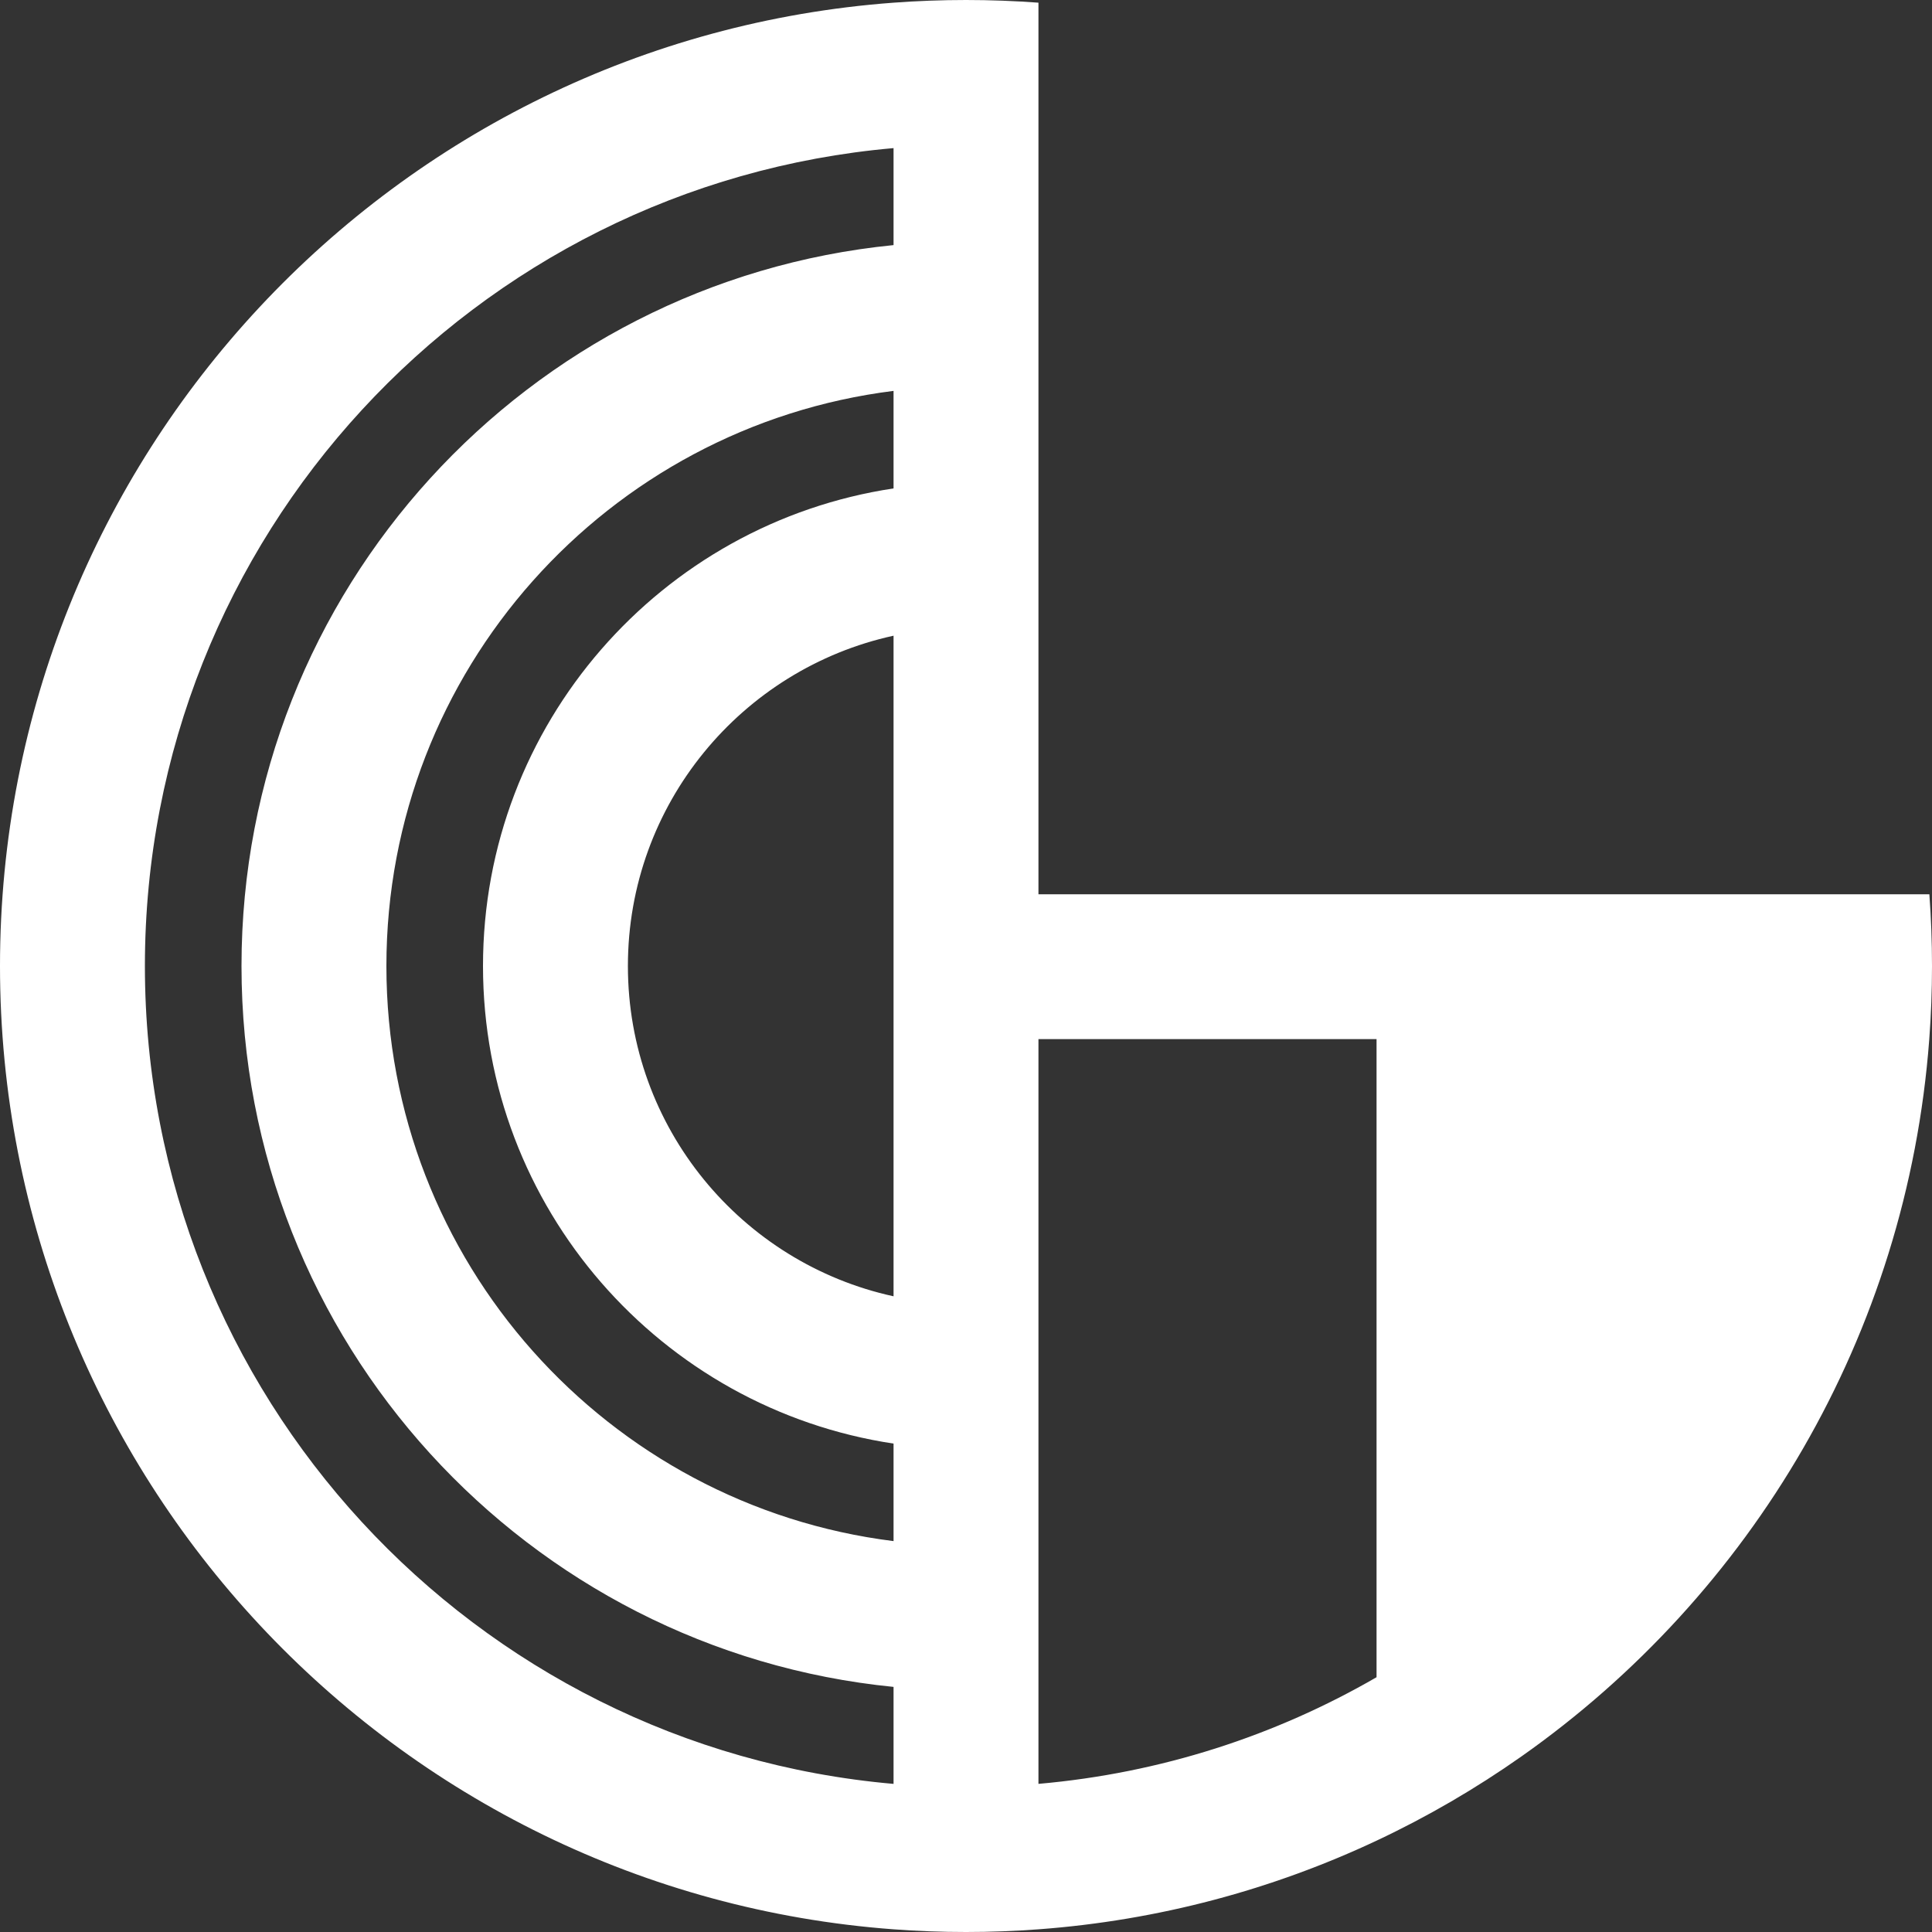
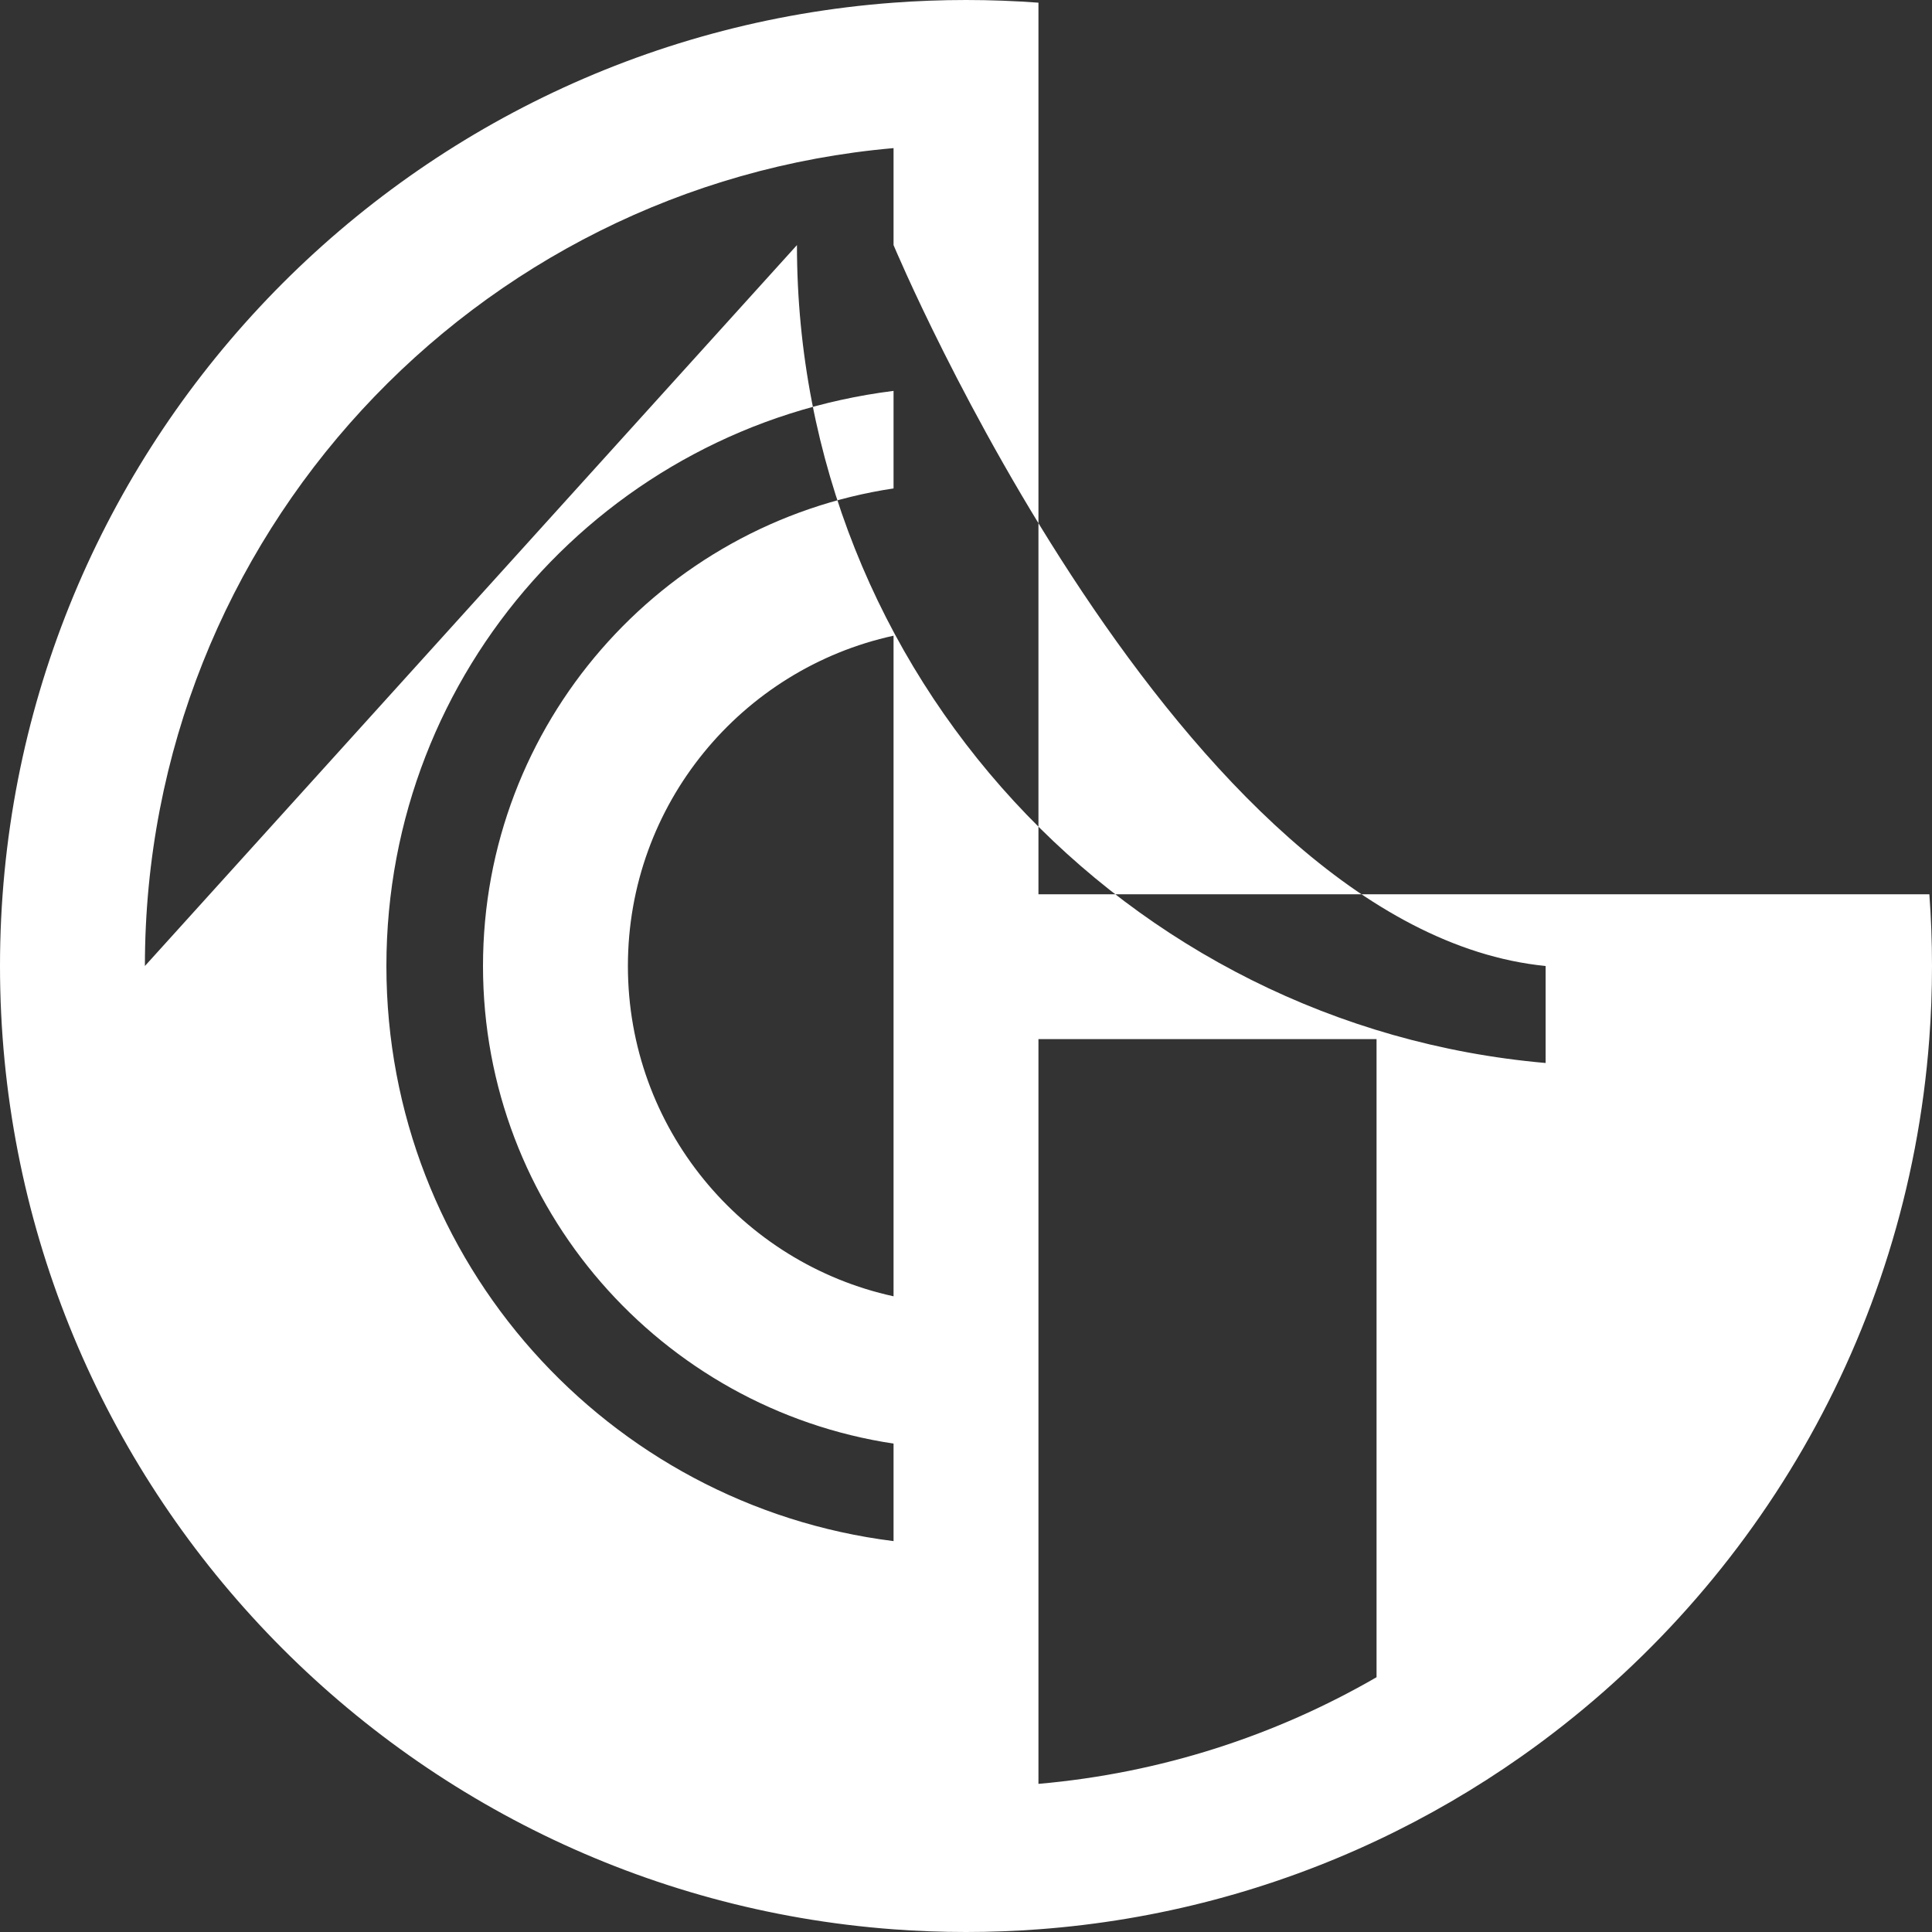
<svg xmlns="http://www.w3.org/2000/svg" id="_レイヤー_2" data-name="レイヤー 2" viewBox="0 0 800 800">
  <rect x="0" y="0" width="800" height="800" fill="#333333" stroke="none" />
  <g id="shape">
-     <path fill="white" d="M430,1.11c-9.9-.73-19.91-1.11-30-1.11s-20.1.38-30,1.11C163.1,16.45,0,189.18,0,400s163.1,383.55,370,398.89c9.9.73,19.91,1.11,30,1.11s20.1-.38,30-1.11c49.75-3.69,96.97-16.48,140-36.71,21.07-9.91,41.13-21.6,60-34.88,95.08-66.94,159.68-174.24,168.87-297,.75-10,1.13-20.1,1.13-30.29s-.37-19.9-1.09-29.71h-368.91V1.11ZM370,202.24c-96.22,14.48-170,97.5-170,197.76s73.78,183.28,170,197.76v40.38c-118.39-14.76-210-115.75-210-238.14s91.61-223.37,210-238.14v40.38ZM370,536.77c-62.9-13.73-110-69.75-110-136.77s47.1-123.03,110-136.77v273.53ZM60,400c0-177.67,136.28-323.48,310-338.67v40.16C218.4,116.54,100,244.44,100,400s118.4,283.46,270,298.51v40.16c-173.72-15.19-310-161-310-338.67ZM570,694.5c-41.85,24.21-89.33,39.73-140,44.16v-308.38h140v264.21Z" />
+     <path fill="white" d="M430,1.11c-9.9-.73-19.91-1.11-30-1.11s-20.1.38-30,1.11C163.1,16.45,0,189.18,0,400s163.1,383.55,370,398.89c9.9.73,19.91,1.11,30,1.11s20.1-.38,30-1.11c49.75-3.69,96.97-16.48,140-36.71,21.07-9.91,41.13-21.6,60-34.88,95.08-66.94,159.68-174.24,168.87-297,.75-10,1.13-20.1,1.13-30.29s-.37-19.9-1.09-29.71h-368.91V1.11ZM370,202.24c-96.22,14.48-170,97.5-170,197.76s73.78,183.28,170,197.76v40.38c-118.39-14.76-210-115.75-210-238.14s91.61-223.37,210-238.14v40.38ZM370,536.77c-62.9-13.73-110-69.75-110-136.77s47.1-123.03,110-136.77v273.53ZM60,400c0-177.67,136.28-323.48,310-338.67v40.16s118.4,283.46,270,298.51v40.16c-173.72-15.19-310-161-310-338.67ZM570,694.5c-41.85,24.21-89.33,39.73-140,44.16v-308.38h140v264.21Z" />
  </g>
</svg>